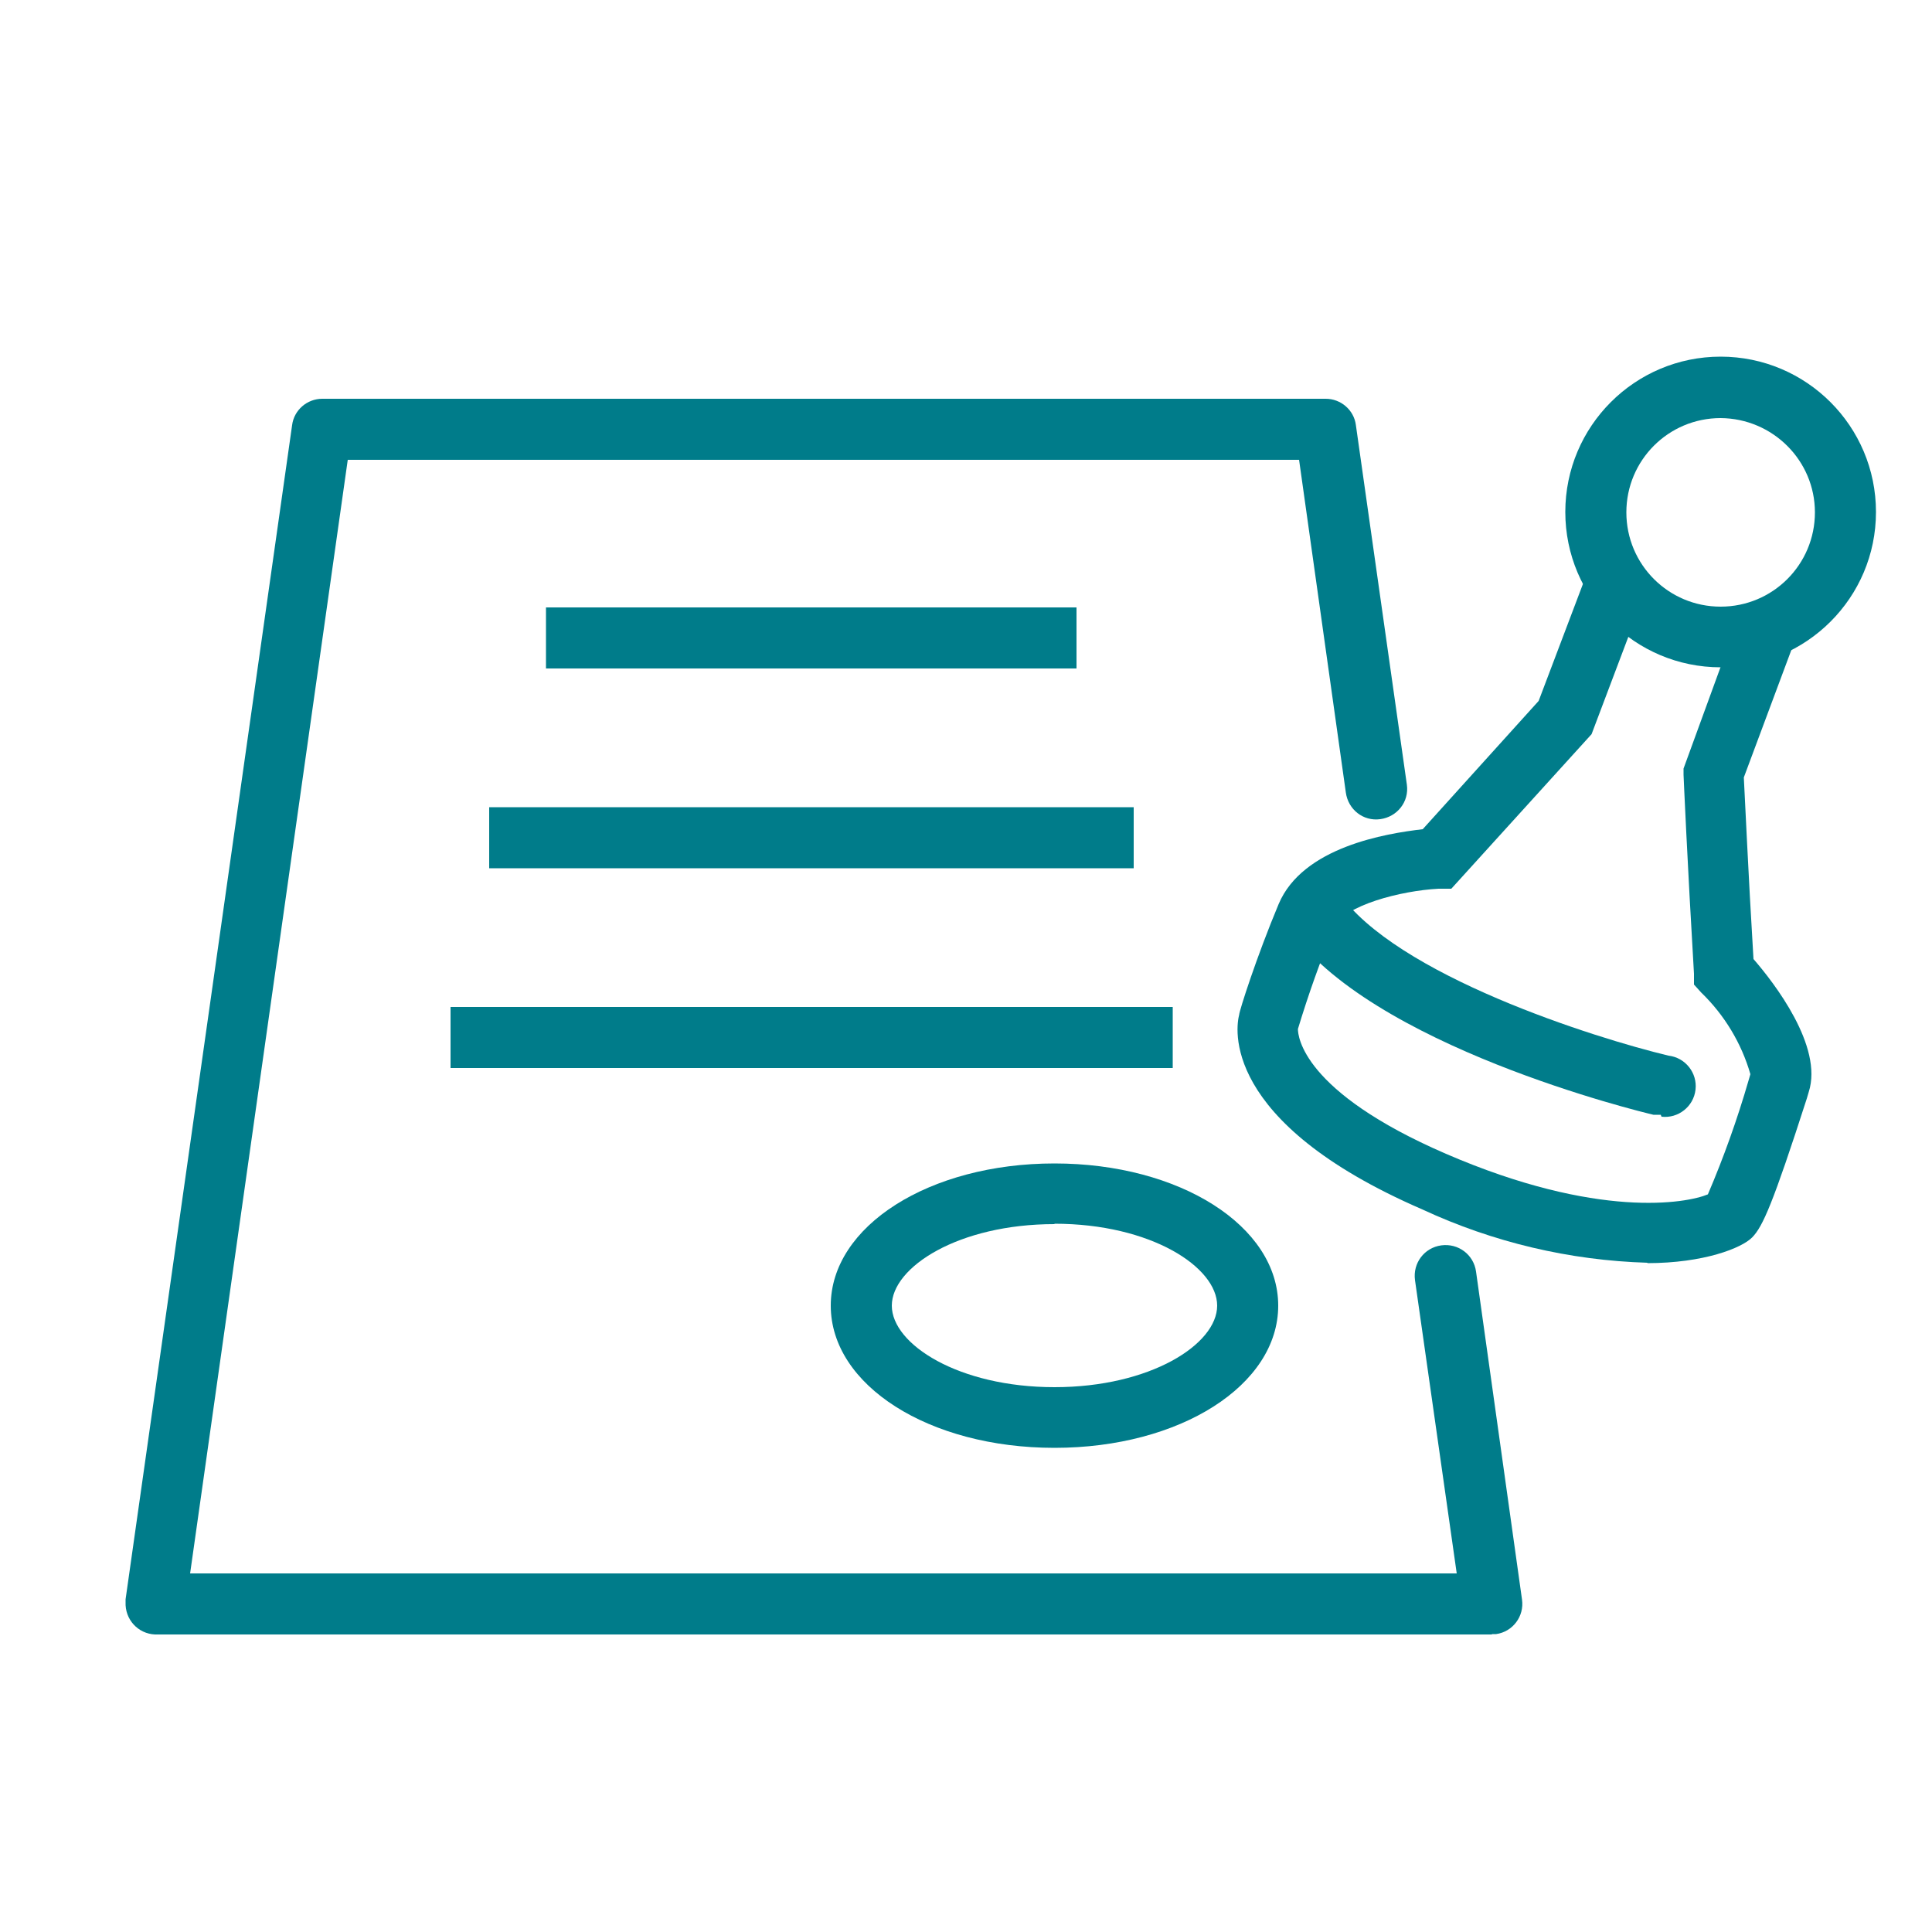
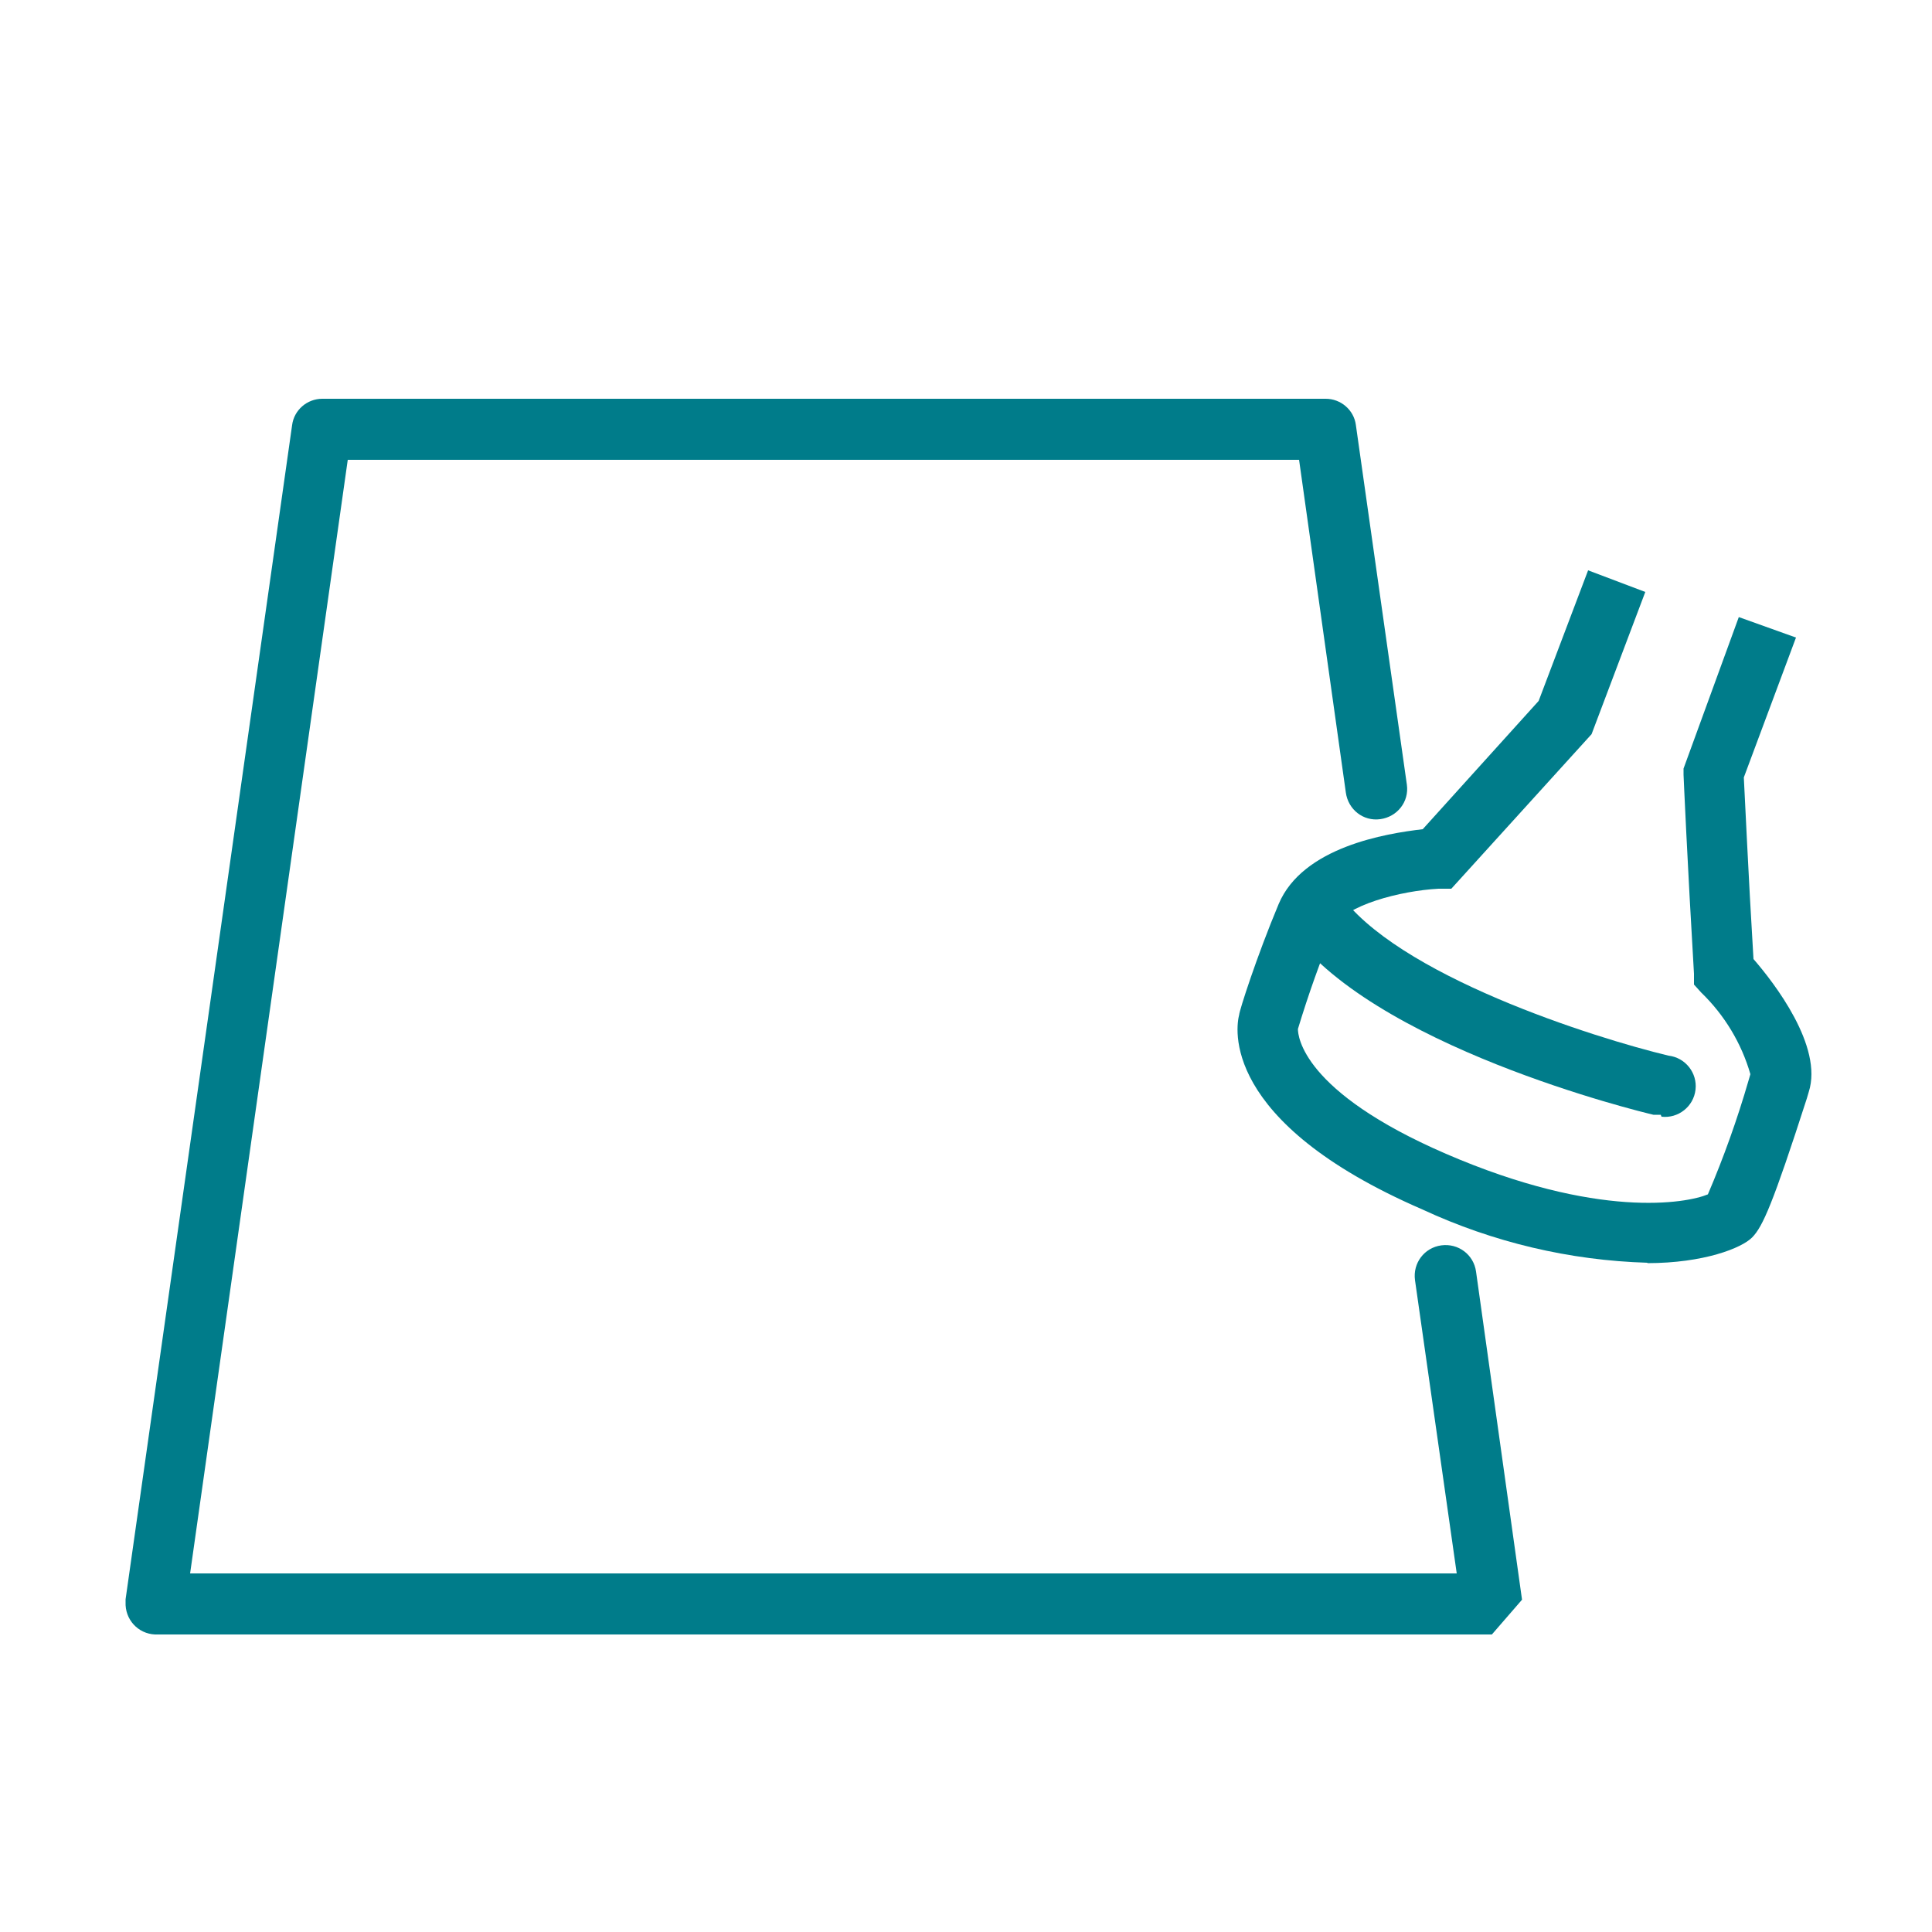
<svg xmlns="http://www.w3.org/2000/svg" id="a" viewBox="0 0 50 50">
  <defs>
    <style>.b{fill:#007c8a;}</style>
  </defs>
-   <path class="b" d="M38.61,42.3H4.01c-.44-.02-.78-.39-.76-.84,0-.02,0-.04,0-.07L7.56,11c.05-.39,.39-.68,.78-.68h25.97c.39,0,.73,.29,.78,.68l1.32,9.31c.06,.44-.25,.83-.69,.89-.44,.06-.83-.25-.89-.69h0l-1.21-8.61H9l-4.08,28.82H37.7l-1.08-7.59c-.06-.44,.24-.84,.68-.9s.84,.24,.9,.68l1.19,8.49c.06,.43-.24,.83-.67,.89-.04,0-.07,0-.11,0Z" />
-   <path class="b" d="M14.13,15.72h13.73v1.58H14.13v-1.58Zm-1.47,5.17H29.34v1.58H12.66v-1.58Zm-1,5.17H30.35v1.58H11.66v-1.58Zm15.63,11.41c-3.25,0-5.79-1.62-5.79-3.68s2.55-3.68,5.79-3.68,5.79,1.62,5.79,3.68-2.54,3.68-5.79,3.68Zm0-5.79c-2.48,0-4.21,1.11-4.21,2.11s1.73,2.11,4.21,2.11,4.21-1.11,4.21-2.11-1.72-2.12-4.21-2.12h0Zm17.24-14.41c-2.22,0-4.02-1.8-4.02-4.02s1.8-4.02,4.02-4.02,4.02,1.8,4.02,4.02h0c0,2.22-1.8,4.01-4.02,4.02Zm0-6.45c-1.35,0-2.44,1.09-2.44,2.44s1.09,2.44,2.44,2.44,2.44-1.09,2.44-2.44h0c0-1.34-1.09-2.43-2.44-2.44Z" />
+   <path class="b" d="M38.61,42.3H4.01c-.44-.02-.78-.39-.76-.84,0-.02,0-.04,0-.07L7.56,11c.05-.39,.39-.68,.78-.68h25.97c.39,0,.73,.29,.78,.68l1.32,9.31c.06,.44-.25,.83-.69,.89-.44,.06-.83-.25-.89-.69h0l-1.21-8.61H9l-4.08,28.82H37.7l-1.08-7.59c-.06-.44,.24-.84,.68-.9s.84,.24,.9,.68l1.19,8.49Z" />
  <path class="b" d="M42.64,32.68c-2.02-.06-4-.53-5.83-1.38-5.26-2.28-4.82-4.74-4.74-5.04,0-.09,.45-1.5,1.02-2.86,.62-1.48,2.78-1.83,3.73-1.94l3-3.32,1.28-3.38,1.48,.56-1.39,3.68-3.63,4h-.33c-.97,.05-2.45,.43-2.7,1-.36,.86-.67,1.74-.94,2.63,0,.18,.11,1.62,3.83,3.23,3.93,1.7,6.23,1.28,6.78,1.05,.41-.96,.76-1.94,1.05-2.94l.05-.17c-.23-.8-.67-1.53-1.27-2.11l-.19-.21v-.28c-.17-2.86-.27-5.13-.27-5.15v-.16l1.43-3.92,1.48,.53-1.35,3.62c.03,.53,.11,2.4,.25,4.7,.53,.61,1.81,2.26,1.43,3.44l-.05,.17c-.88,2.73-1.14,3.31-1.41,3.59s-1.26,.67-2.72,.67Z" />
  <path class="b" d="M42.97,28.85c-.06,0-.12,0-.18,0-.3-.07-7.37-1.78-9.47-4.88-.25-.36-.15-.85,.21-1.1,.36-.25,.85-.15,1.1,.21,1.47,2.16,6.67,3.79,8.55,4.24,.44,.05,.75,.45,.7,.88-.05,.44-.45,.75-.88,.7l-.02-.05Z" />
</svg>